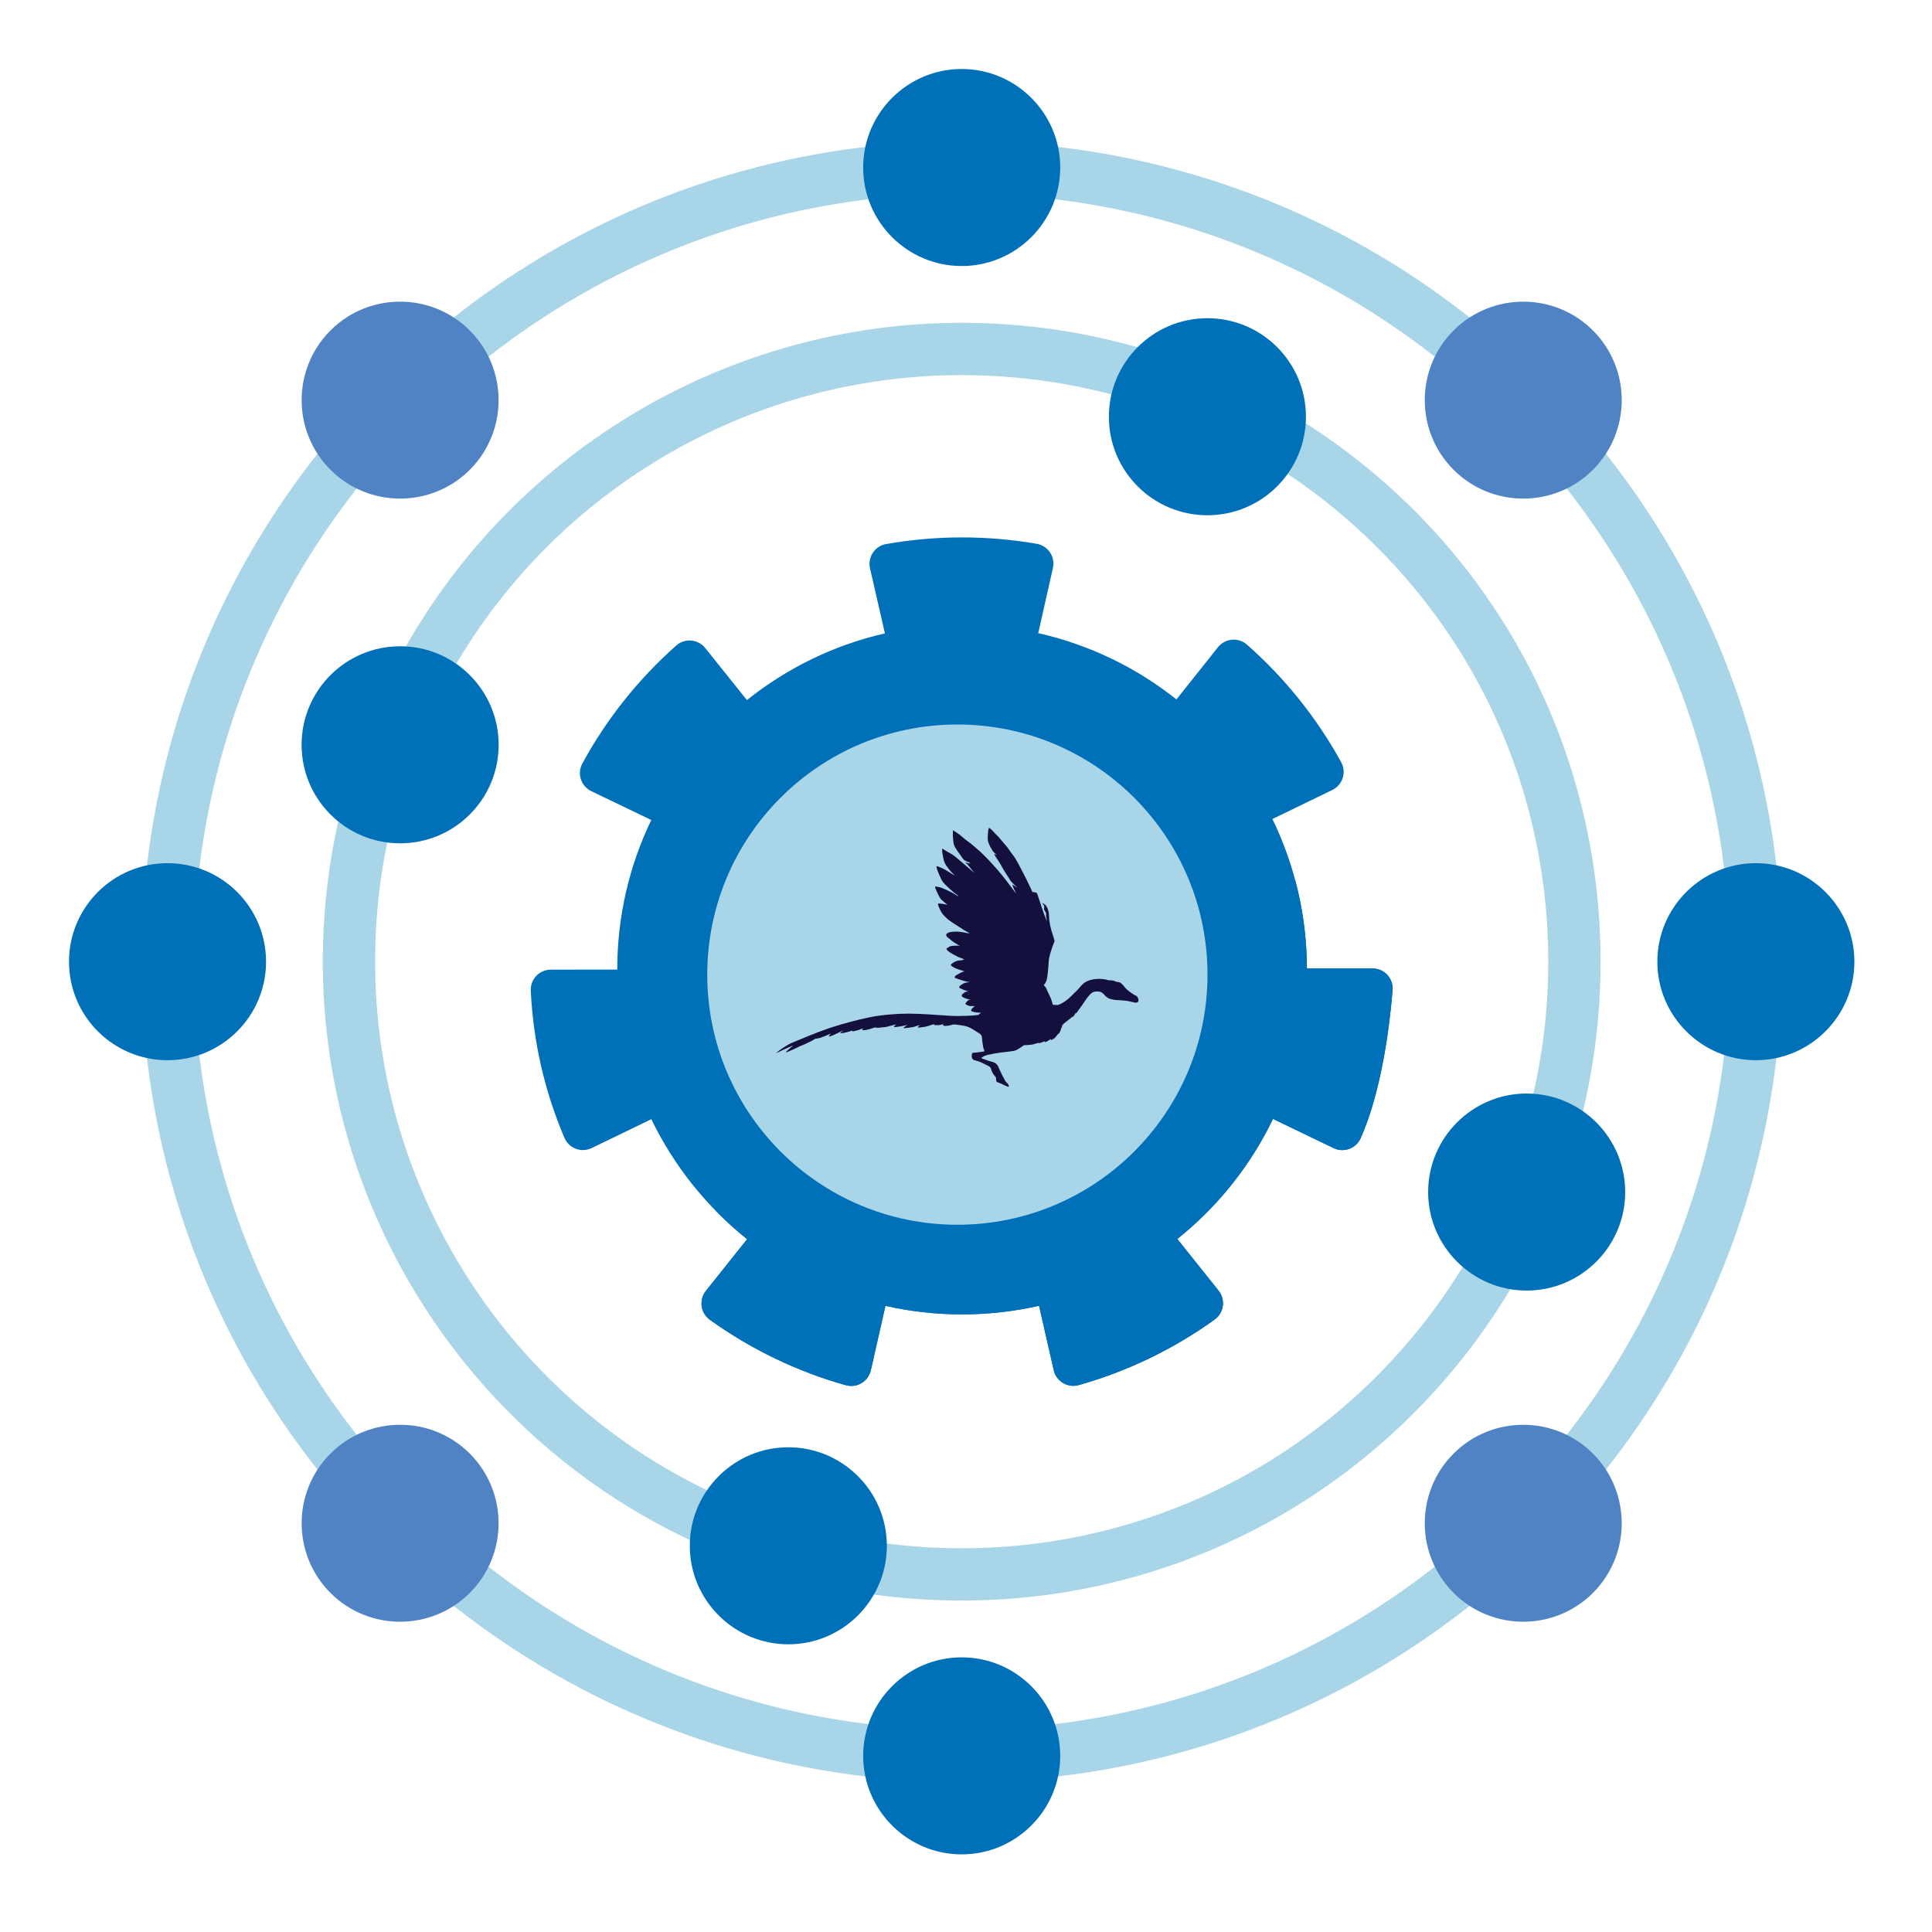
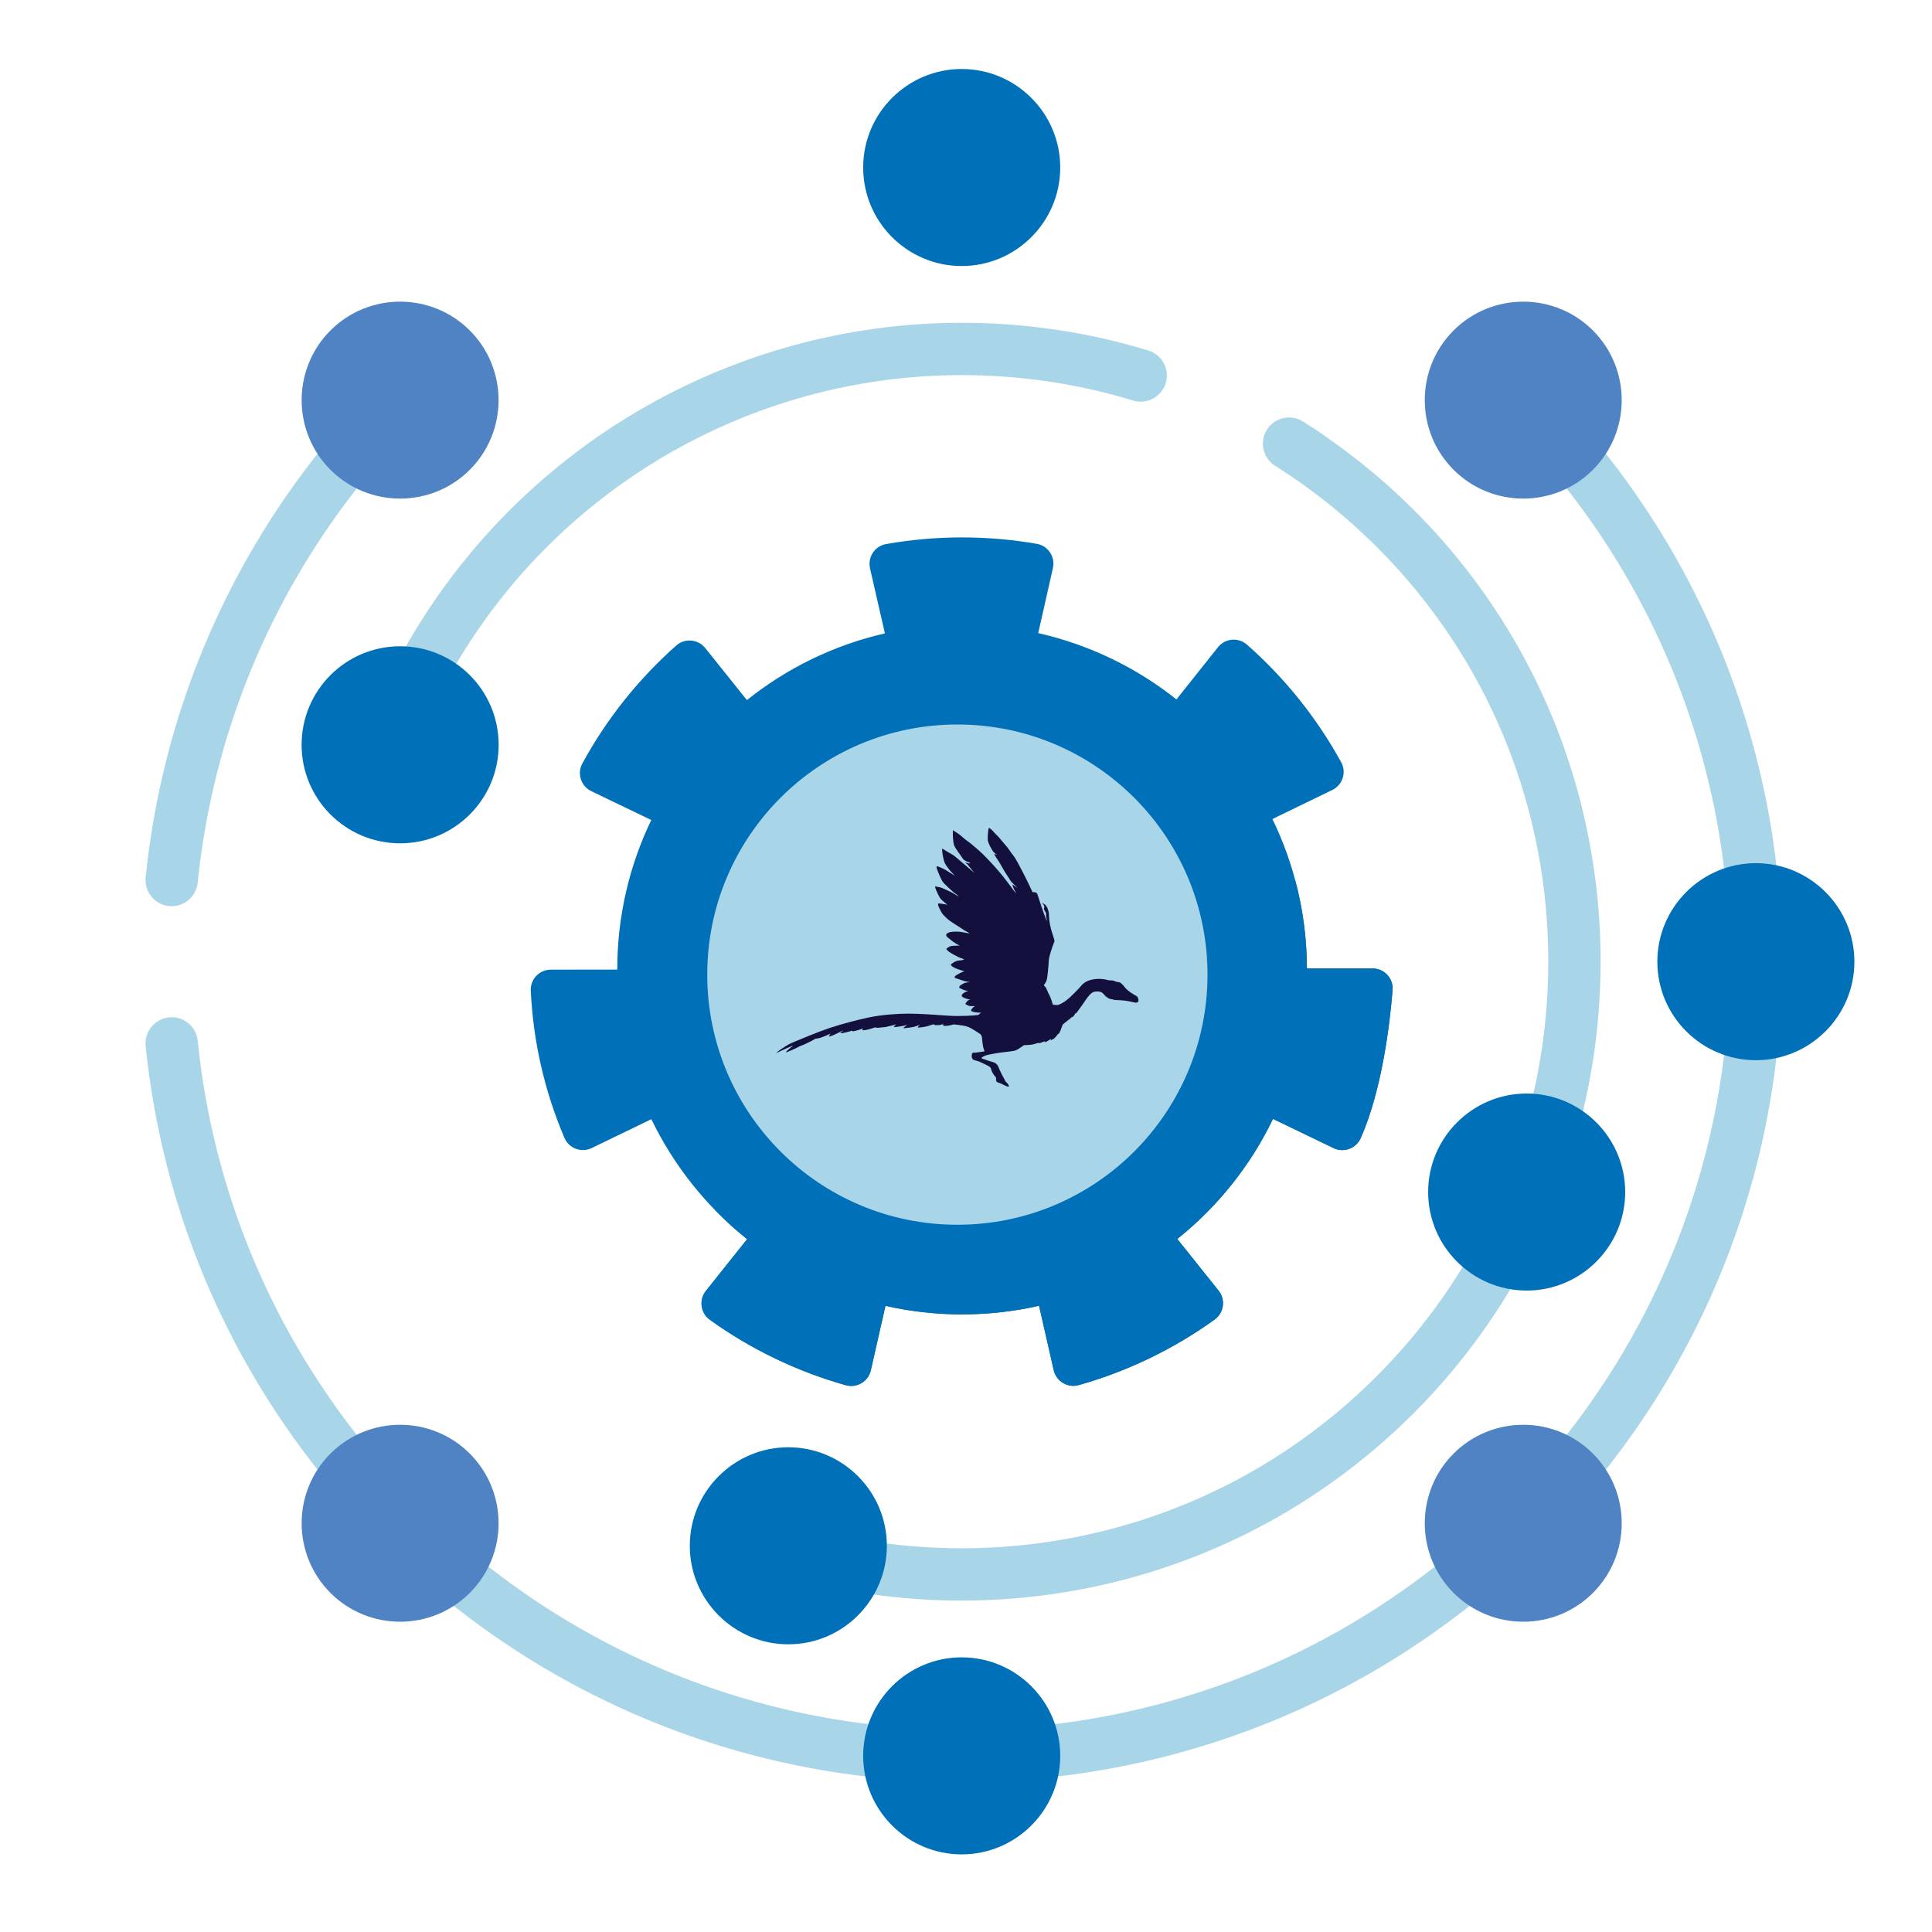
<svg xmlns="http://www.w3.org/2000/svg" width="112" height="112" viewBox="0 0 112 112" fill="none">
  <path d="M79.568 56.141H75.764C75.754 53.036 75.036 50.098 73.764 47.479L77.235 45.796C77.833 45.506 78.07 44.773 77.751 44.19C76.347 41.628 74.484 39.303 72.286 37.37C71.786 36.93 71.019 37.001 70.606 37.521L68.2 40.546C65.889 38.71 63.164 37.375 60.187 36.704L61.038 32.931C61.184 32.282 60.759 31.64 60.103 31.526C57.228 31.026 54.24 31.031 51.366 31.54C50.711 31.656 50.288 32.299 50.436 32.948L51.299 36.718C48.325 37.398 45.604 38.742 43.299 40.585L40.884 37.568C40.468 37.049 39.701 36.981 39.203 37.422C37.01 39.362 35.154 41.694 33.759 44.26C33.441 44.845 33.68 45.577 34.279 45.865L37.755 47.537C36.492 50.159 35.783 53.099 35.783 56.205V56.208L31.933 56.212C31.268 56.213 30.737 56.769 30.769 57.432C30.912 60.391 31.566 63.251 32.721 65.963C32.981 66.575 33.702 66.843 34.3 66.554L37.759 64.881C39.07 67.598 40.978 69.973 43.312 71.836L40.922 74.835C40.507 75.355 40.61 76.118 41.15 76.507C43.531 78.219 46.22 79.514 49.036 80.302C49.677 80.481 50.337 80.085 50.484 79.436L51.331 75.7C52.76 76.024 54.246 76.196 55.773 76.196C57.307 76.196 58.8 76.022 60.235 75.696L61.086 79.43C61.233 80.079 61.894 80.475 62.535 80.295C65.35 79.504 68.037 78.207 70.417 76.492C70.957 76.103 71.058 75.34 70.643 74.82L68.25 71.824C70.582 69.959 72.489 67.582 73.797 64.863L77.309 66.556C77.904 66.843 78.616 66.578 78.884 65.973C80.119 63.181 80.572 59.352 80.729 57.399C80.784 56.721 80.248 56.141 79.568 56.141ZM55.75 68.703C48.597 68.703 42.798 62.904 42.798 55.75C42.798 48.596 48.597 42.797 55.75 42.797C62.904 42.797 68.703 48.596 68.703 55.75C68.703 62.904 62.904 68.703 55.75 68.703Z" fill="#0070B8" />
  <path d="M79.567 56.142H75.762C75.757 54.381 75.523 52.674 75.09 51.048C73.931 63.032 63.832 72.401 51.543 72.401C47.93 72.401 44.508 71.59 41.445 70.142C42.031 70.744 42.654 71.312 43.311 71.837L40.921 74.835C40.506 75.355 40.609 76.118 41.149 76.507C43.53 78.22 46.219 79.514 49.035 80.302C49.676 80.481 50.336 80.085 50.483 79.436L51.33 75.7C52.759 76.024 54.245 76.197 55.772 76.197C57.306 76.197 58.8 76.023 60.234 75.696L61.085 79.431C61.233 80.079 61.893 80.475 62.534 80.296C65.349 79.504 68.037 78.208 70.416 76.493C70.955 76.104 71.057 75.34 70.642 74.821L68.249 71.825C70.582 69.959 72.488 67.582 73.796 64.863L77.308 66.557C77.903 66.844 78.615 66.578 78.883 65.974C80.118 63.182 80.571 59.353 80.728 57.399C80.783 56.721 80.247 56.142 79.567 56.142Z" fill="#0070B8" />
  <path d="M55.75 92.787C53.977 92.787 52.195 92.66 50.454 92.411C49.624 92.292 49.049 91.524 49.168 90.695C49.287 89.866 50.057 89.291 50.883 89.409C52.483 89.638 54.121 89.755 55.75 89.755C61.819 89.755 67.776 88.137 72.975 85.076C78.025 82.103 82.248 77.853 85.187 72.784C85.608 72.06 86.535 71.814 87.26 72.234C87.984 72.654 88.231 73.581 87.811 74.306C84.61 79.824 80.012 84.452 74.514 87.689C68.849 91.024 62.36 92.787 55.75 92.787Z" fill="#A9D5E8" />
  <path d="M90.19 66.005C90.067 66.005 89.941 65.989 89.817 65.958C89.005 65.752 88.513 64.928 88.719 64.116C89.406 61.397 89.755 58.583 89.755 55.75C89.755 44.027 83.834 33.279 73.916 26.999C73.209 26.551 72.998 25.614 73.446 24.907C73.894 24.199 74.831 23.989 75.539 24.437C86.339 31.276 92.787 42.982 92.787 55.75C92.787 58.833 92.407 61.898 91.658 64.86C91.484 65.547 90.867 66.005 90.19 66.005Z" fill="#A9D5E8" />
  <path d="M24.695 40.008C24.445 40.008 24.192 39.946 23.958 39.816C23.227 39.408 22.964 38.485 23.372 37.754C29.913 26.009 42.319 18.713 55.749 18.713C59.435 18.713 63.076 19.253 66.569 20.319C67.37 20.563 67.821 21.411 67.577 22.212C67.332 23.013 66.485 23.463 65.684 23.22C62.478 22.241 59.136 21.746 55.749 21.746C43.419 21.746 32.027 28.445 26.021 39.229C25.743 39.727 25.227 40.008 24.695 40.008Z" fill="#A9D5E8" />
-   <path d="M41.143 89.655C40.935 89.655 40.723 89.612 40.52 89.52C27.273 83.537 18.713 70.281 18.713 55.75C18.713 52.798 19.062 49.859 19.749 47.015C19.946 46.201 20.765 45.701 21.579 45.898C22.393 46.095 22.893 46.914 22.697 47.728C22.065 50.339 21.745 53.038 21.745 55.75C21.745 69.092 29.605 81.263 41.768 86.757C42.531 87.102 42.871 88 42.526 88.763C42.273 89.323 41.721 89.655 41.143 89.655Z" fill="#A9D5E8" />
  <path d="M9.954 52.532C9.902 52.532 9.85 52.53 9.798 52.525C8.965 52.44 8.358 51.695 8.444 50.862C9.378 41.708 12.936 33.075 18.731 25.897C19.257 25.246 20.211 25.144 20.863 25.67C21.514 26.196 21.616 27.151 21.09 27.802C15.665 34.521 12.335 42.602 11.46 51.17C11.38 51.951 10.722 52.532 9.954 52.532Z" fill="#A9D5E8" />
  <path d="M20.23 86.557C19.793 86.557 19.36 86.369 19.06 86.006C13.069 78.749 9.398 69.978 8.444 60.64C8.358 59.807 8.965 59.063 9.798 58.978C10.629 58.892 11.375 59.499 11.46 60.332C12.353 69.072 15.79 77.282 21.398 84.075C21.931 84.721 21.84 85.677 21.194 86.21C20.912 86.443 20.57 86.557 20.23 86.557Z" fill="#A9D5E8" />
  <path d="M50.669 103.028C50.614 103.028 50.558 103.024 50.502 103.018C41.451 102.025 32.918 98.461 25.825 92.712C25.175 92.184 25.075 91.23 25.602 90.579C26.129 89.928 27.084 89.829 27.735 90.356C34.374 95.738 42.361 99.074 50.833 100.004C51.665 100.096 52.266 100.844 52.175 101.677C52.089 102.453 51.432 103.028 50.669 103.028Z" fill="#A9D5E8" />
  <path d="M60.833 103.027C60.07 103.027 59.413 102.453 59.328 101.677C59.236 100.844 59.837 100.095 60.669 100.004C69.139 99.073 77.126 95.737 83.764 90.356C84.415 89.829 85.37 89.929 85.897 90.579C86.424 91.23 86.324 92.184 85.674 92.712C78.582 98.46 70.05 102.024 61 103.018C60.944 103.024 60.888 103.027 60.833 103.027Z" fill="#A9D5E8" />
  <path d="M91.703 86.026C91.37 86.026 91.036 85.917 90.756 85.693C90.102 85.17 89.997 84.216 90.52 83.562C95.886 76.864 99.179 68.821 100.043 60.304C100.128 59.471 100.869 58.864 101.705 58.949C102.538 59.033 103.145 59.777 103.06 60.61C102.136 69.71 98.618 78.302 92.887 85.457C92.588 85.831 92.147 86.026 91.703 86.026Z" fill="#A9D5E8" />
  <path d="M101.523 52.309C100.758 52.309 100.1 51.732 100.017 50.955C99.11 42.48 95.795 34.483 90.432 27.829C89.906 27.177 90.008 26.223 90.66 25.698C91.312 25.172 92.267 25.275 92.792 25.926C98.522 33.034 102.063 41.577 103.032 50.632C103.121 51.464 102.518 52.212 101.686 52.301C101.631 52.306 101.576 52.309 101.523 52.309Z" fill="#A9D5E8" />
-   <path d="M84.715 21.479C84.379 21.479 84.042 21.368 83.761 21.141C77.022 15.68 68.911 12.331 60.304 11.457C59.471 11.373 58.865 10.629 58.949 9.796C59.034 8.963 59.775 8.356 60.611 8.441C69.806 9.374 78.472 12.951 85.67 18.785C86.321 19.312 86.421 20.267 85.894 20.917C85.594 21.287 85.156 21.479 84.715 21.479Z" fill="#A9D5E8" />
-   <path d="M26.785 21.479C26.343 21.479 25.905 21.287 25.606 20.918C25.079 20.267 25.179 19.312 25.829 18.785C32.954 13.011 41.527 9.444 50.622 8.468C51.455 8.378 52.201 8.982 52.291 9.814C52.38 10.647 51.778 11.394 50.945 11.483C42.433 12.396 34.408 15.736 27.738 21.141C27.457 21.369 27.12 21.479 26.785 21.479Z" fill="#A9D5E8" />
  <path d="M55.75 4C52.601 4 50.039 6.562 50.039 9.711C50.039 12.861 52.601 15.422 55.75 15.422C58.9 15.422 61.462 12.86 61.462 9.711C61.462 6.562 58.9 4 55.75 4Z" fill="#0070B8" />
  <path d="M23.196 48.888C26.35 48.888 28.907 46.331 28.907 43.177C28.907 40.022 26.35 37.465 23.196 37.465C20.041 37.465 17.484 40.022 17.484 43.177C17.484 46.331 20.041 48.888 23.196 48.888Z" fill="#0070B8" />
-   <path d="M69.995 29.87C73.149 29.87 75.706 27.313 75.706 24.159C75.706 21.004 73.149 18.447 69.995 18.447C66.84 18.447 64.283 21.004 64.283 24.159C64.283 27.313 66.84 29.87 69.995 29.87Z" fill="#0070B8" />
  <path d="M88.502 63.393C85.353 63.393 82.791 65.955 82.791 69.104C82.791 72.253 85.353 74.815 88.502 74.815C91.652 74.815 94.214 72.253 94.214 69.104C94.214 65.954 91.652 63.393 88.502 63.393Z" fill="#0070B8" />
  <path d="M45.7 83.9C42.55 83.9 39.988 86.462 39.988 89.611C39.988 92.76 42.55 95.322 45.7 95.322C48.849 95.322 51.411 92.76 51.411 89.611C51.411 86.462 48.849 83.9 45.7 83.9Z" fill="#0070B8" />
  <path d="M92.343 19.157C90.116 16.931 86.493 16.931 84.266 19.157C82.039 21.384 82.039 25.007 84.266 27.234C85.379 28.348 86.842 28.904 88.305 28.904C89.767 28.904 91.23 28.348 92.343 27.234C94.569 25.007 94.569 21.384 92.343 19.157Z" fill="#4F83C3" />
  <path d="M101.789 50.039C98.64 50.039 96.078 52.601 96.078 55.75C96.078 58.899 98.64 61.461 101.789 61.461C104.938 61.461 107.501 58.899 107.501 55.75C107.501 52.601 104.938 50.039 101.789 50.039Z" fill="#0070B8" />
  <path d="M92.343 84.266C90.116 82.039 86.493 82.039 84.266 84.266C82.039 86.493 82.039 90.116 84.266 92.343C85.379 93.456 86.842 94.013 88.305 94.013C89.767 94.013 91.23 93.456 92.343 92.343C94.569 90.116 94.569 86.493 92.343 84.266Z" fill="#4F83C3" />
  <path d="M55.75 96.078C52.601 96.078 50.039 98.64 50.039 101.789C50.039 104.938 52.601 107.5 55.75 107.5C58.9 107.5 61.462 104.938 61.462 101.789C61.462 98.639 58.9 96.078 55.75 96.078Z" fill="#0070B8" />
  <path d="M27.233 84.266C25.007 82.039 21.384 82.039 19.157 84.266C16.93 86.493 16.93 90.116 19.157 92.343C20.27 93.456 21.733 94.013 23.195 94.013C24.657 94.013 26.12 93.456 27.234 92.343C29.46 90.116 29.46 86.493 27.233 84.266Z" fill="#4F83C3" />
-   <path d="M9.711 61.461C12.866 61.461 15.423 58.904 15.423 55.75C15.423 52.596 12.866 50.039 9.711 50.039C6.557 50.039 4 52.596 4 55.75C4 58.904 6.557 61.461 9.711 61.461Z" fill="#0070B8" />
  <path d="M27.233 19.157C25.007 16.931 21.384 16.93 19.157 19.157C16.93 21.384 16.93 25.007 19.157 27.234C20.27 28.348 21.733 28.904 23.195 28.904C24.657 28.904 26.12 28.348 27.234 27.234C29.46 25.007 29.46 21.384 27.233 19.157Z" fill="#4F83C3" />
  <circle cx="55.5" cy="56.5" r="14.5" fill="#A9D5E8" />
  <path d="M57.772 62.709C57.736 62.643 57.74 62.462 57.74 62.462C57.74 62.462 57.645 62.35 57.609 62.302C57.567 62.251 57.46 62.046 57.453 61.971C57.441 61.899 57.414 61.882 57.377 61.848C57.342 61.814 57.293 61.794 57.141 61.718C56.992 61.65 56.785 61.526 56.578 61.483C56.374 61.442 56.381 61.378 56.348 61.323C56.314 61.263 56.339 61.088 56.36 61.059C56.383 61.026 56.436 61.023 56.506 61.023C56.576 61.023 56.694 61.005 56.758 60.995C56.825 60.992 57.01 60.951 57.05 60.951C57.085 60.957 57.062 60.914 57.062 60.914C57.062 60.914 57.05 60.853 57.028 60.808C57.006 60.763 56.97 60.583 56.952 60.418C56.935 60.258 56.93 60.093 56.895 60.032C56.861 59.972 56.812 59.927 56.702 59.864C56.597 59.804 56.342 59.612 56.107 59.525C55.877 59.436 55.317 59.388 55.317 59.388C55.317 59.388 55.235 59.388 55.186 59.412C55.129 59.429 54.947 59.474 54.794 59.474C54.638 59.468 54.673 59.42 54.673 59.402C54.679 59.385 54.69 59.361 54.69 59.361C54.69 59.361 54.658 59.375 54.633 59.385C54.608 59.388 54.505 59.418 54.448 59.426C54.392 59.432 54.222 59.432 54.174 59.423C54.132 59.413 54.168 59.381 54.168 59.381C54.168 59.381 54.152 59.372 54.044 59.399C53.94 59.432 53.767 59.495 53.644 59.519C53.515 59.543 53.296 59.57 53.246 59.57C53.195 59.57 53.204 59.56 53.214 59.528C53.231 59.501 53.335 59.426 53.335 59.426C53.335 59.426 53.253 59.436 53.15 59.471C53.052 59.504 52.988 59.532 52.904 59.543C52.821 59.557 52.507 59.605 52.431 59.605C52.355 59.605 52.383 59.581 52.396 59.564C52.41 59.546 52.597 59.413 52.597 59.413C52.597 59.413 52.508 59.437 52.438 59.455C52.371 59.468 52.068 59.527 51.951 59.536C51.83 59.546 51.804 59.522 51.822 59.5C51.839 59.482 51.954 59.38 51.954 59.38C51.954 59.38 51.822 59.416 51.797 59.425C51.772 59.428 51.545 59.485 51.444 59.512C51.346 59.546 51.349 59.536 51.217 59.549C51.08 59.564 50.794 59.594 50.778 59.586C50.766 59.576 50.8 59.549 50.8 59.549C50.8 59.549 50.761 59.549 50.641 59.586C50.526 59.628 50.209 59.724 50.068 59.724C49.928 59.724 49.992 59.696 49.995 59.682C49.998 59.668 50.03 59.61 50.03 59.61C50.03 59.61 49.924 59.661 49.808 59.698C49.696 59.735 49.441 59.8 49.423 59.786C49.401 59.768 49.411 59.744 49.411 59.744C49.411 59.744 49.045 59.856 48.89 59.882C48.741 59.906 48.693 59.869 48.702 59.864C48.708 59.864 48.903 59.735 48.903 59.735C48.903 59.735 48.791 59.776 48.754 59.789C48.715 59.807 48.626 59.858 48.544 59.901C48.468 59.943 48.219 60.051 48.112 60.079C48.004 60.106 48.061 60.055 48.07 60.034C48.079 60.01 48.159 59.92 48.159 59.92C48.159 59.92 48.118 59.935 48.048 59.965C47.98 59.999 47.729 60.106 47.574 60.157C47.42 60.202 47.262 60.219 47.262 60.219C47.262 60.219 47.088 60.331 46.946 60.394C46.806 60.456 46.678 60.535 46.507 60.595C46.335 60.658 46.341 60.658 46.188 60.743C46.031 60.824 45.618 60.999 45.577 61.005C45.535 61.015 45.577 60.963 45.653 60.891C45.729 60.819 45.987 60.608 45.987 60.608C45.987 60.608 45.833 60.663 45.653 60.746C45.468 60.827 45 61.05 45 61.05C45 61.05 45.076 60.947 45.364 60.767C45.65 60.578 45.739 60.52 46.042 60.397C46.341 60.274 47.353 59.844 48.076 59.6C48.802 59.357 49.732 59.111 50.416 58.972C51.1 58.831 52.01 58.761 52.654 58.761C53.298 58.761 54.417 58.839 55.032 58.884C55.644 58.928 56.612 58.866 56.697 58.839C56.779 58.812 56.739 58.805 56.792 58.77C56.84 58.729 56.874 58.701 56.874 58.701C56.874 58.701 56.785 58.708 56.699 58.701C56.609 58.692 56.454 58.677 56.348 58.633C56.244 58.591 56.317 58.503 56.387 58.431C56.451 58.362 56.518 58.325 56.518 58.325H56.241C56.159 58.322 55.964 58.22 55.964 58.193C55.964 58.159 56.059 58.06 56.088 58.018C56.122 57.981 56.256 57.94 56.256 57.94C56.256 57.94 56.189 57.94 56.144 57.93C56.105 57.917 55.906 57.868 55.816 57.807C55.721 57.753 55.758 57.718 55.766 57.67C55.775 57.628 55.889 57.55 55.941 57.519C55.989 57.486 56.143 57.45 56.143 57.45C56.143 57.45 55.997 57.433 55.941 57.414C55.891 57.396 55.722 57.326 55.655 57.294C55.588 57.266 55.608 57.225 55.624 57.18C55.646 57.129 55.739 57.084 55.854 57.015C55.965 56.947 56.226 56.937 56.226 56.937C56.226 56.937 56.102 56.916 56.022 56.9C55.94 56.891 55.49 56.735 55.401 56.705C55.305 56.671 55.353 56.609 55.378 56.575C55.41 56.548 55.569 56.455 55.681 56.395C55.792 56.34 55.916 56.307 55.916 56.307C55.916 56.307 55.655 56.235 55.477 56.166C55.295 56.097 55.135 55.992 55.126 55.947C55.123 55.895 55.158 55.878 55.25 55.814C55.345 55.752 55.489 55.676 55.651 55.676C55.813 55.676 55.889 55.608 55.889 55.608C55.889 55.608 55.663 55.529 55.542 55.475C55.421 55.42 55.11 55.249 55.01 55.171C54.906 55.092 54.857 55.014 54.857 55.006C54.857 54.998 54.939 54.934 55.044 54.873C55.156 54.819 55.395 54.822 55.468 54.822C55.541 54.822 55.644 54.819 55.644 54.819C55.644 54.819 55.602 54.804 55.557 54.782C55.518 54.764 55.293 54.625 55.238 54.584C55.18 54.539 54.952 54.358 54.901 54.313C54.851 54.262 54.843 54.173 54.86 54.153C54.876 54.129 54.971 54.057 55.061 54.04C55.156 54.022 55.24 54.006 55.475 54.006C55.711 54.006 55.956 54.078 56.095 54.096C56.235 54.109 56.193 54.089 56.193 54.089C56.193 54.089 55.874 53.925 55.801 53.864C55.728 53.809 55.143 53.446 55.009 53.341C54.871 53.229 54.69 53.053 54.624 52.958C54.56 52.869 54.411 52.583 54.383 52.466C54.357 52.352 54.439 52.376 54.459 52.376C54.475 52.376 54.596 52.386 54.809 52.427C54.86 52.437 54.898 52.445 54.924 52.455C54.828 52.376 54.641 52.219 54.565 52.147C54.46 52.051 54.265 51.603 54.237 51.519C54.205 51.44 54.195 51.362 54.262 51.389C54.329 51.423 54.456 51.413 54.612 51.477C54.775 51.546 54.971 51.637 55.141 51.72C55.307 51.799 55.59 51.994 55.59 51.994L55.506 51.898C55.506 51.898 55.375 51.792 55.284 51.73C55.195 51.661 54.772 51.272 54.664 51.135C54.559 51.002 54.317 50.42 54.301 50.319C54.284 50.223 54.301 50.217 54.323 50.217C54.348 50.217 54.46 50.258 54.559 50.304C54.654 50.349 54.746 50.383 54.931 50.503C55.113 50.617 55.345 50.759 55.345 50.759C55.345 50.759 55.208 50.599 55.158 50.56C55.107 50.519 54.849 50.202 54.773 50.037C54.697 49.873 54.617 49.446 54.617 49.282C54.617 49.119 54.642 49.204 54.642 49.204C54.642 49.204 54.748 49.266 54.928 49.378C55.104 49.49 55.244 49.538 55.444 49.717C55.645 49.895 55.991 50.175 56.144 50.312C56.298 50.453 56.491 50.596 56.491 50.596C56.491 50.596 56.453 50.554 56.427 50.527C56.396 50.493 56.198 50.257 56.141 50.178C56.083 50.1 55.943 49.991 55.943 49.991C55.943 49.991 56.032 50.004 56.089 50.033C56.147 50.06 56.252 50.047 56.252 50.047L56.213 50.013C56.171 49.98 56.053 49.959 55.946 49.89C55.834 49.821 55.84 49.809 55.767 49.701C55.7 49.596 55.378 49.185 55.313 49.004C55.246 48.826 55.229 48.355 55.24 48.239C55.252 48.126 55.24 48.119 55.24 48.119C55.24 48.119 55.351 48.207 55.517 48.308C55.685 48.41 55.876 48.615 56.089 48.762C56.302 48.91 56.481 49.078 56.739 49.295C56.994 49.508 57.515 50.065 57.853 50.453C58.187 50.839 58.621 51.419 58.71 51.547C58.8 51.677 58.912 51.791 58.912 51.791C58.912 51.791 58.853 51.671 58.806 51.592C58.764 51.514 58.722 51.397 58.7 51.336C58.675 51.276 58.703 51.282 58.703 51.282L58.989 51.474C58.989 51.474 58.885 51.384 58.843 51.333C58.801 51.288 58.687 51.186 58.608 51.095C58.535 50.999 58.569 51.032 58.502 50.927C58.435 50.821 58.168 50.428 58.062 50.212C57.95 49.996 57.746 49.713 57.703 49.641C57.664 49.569 57.63 49.508 57.63 49.508L57.818 49.553C57.818 49.553 57.713 49.511 57.655 49.447C57.597 49.378 57.572 49.375 57.524 49.29C57.477 49.212 57.323 48.959 57.278 48.774C57.231 48.59 57.287 48.087 57.313 48.022C57.332 47.967 57.395 48.022 57.494 48.111C57.599 48.201 57.64 48.286 57.786 48.415C57.927 48.545 57.988 48.65 58.235 48.93C58.487 49.204 58.538 49.345 58.722 49.569C58.907 49.794 59.12 50.242 59.308 50.591C59.493 50.943 59.859 51.719 59.859 51.719H59.964C59.964 51.719 60.04 51.728 60.092 51.763C60.143 51.805 60.174 51.959 60.22 52.088C60.268 52.221 60.45 52.803 60.52 52.981C60.587 53.155 60.682 53.394 60.682 53.394V53.339C60.682 53.339 60.666 53.21 60.648 53.147C60.631 53.086 60.648 53.034 60.648 52.997C60.648 52.955 60.639 52.925 60.617 52.883C60.591 52.842 60.518 52.727 60.518 52.685C60.518 52.643 60.535 52.624 60.535 52.624C60.535 52.624 60.546 52.57 60.529 52.512C60.512 52.461 60.391 52.328 60.391 52.328C60.391 52.328 60.611 52.448 60.63 52.485C60.655 52.522 60.694 52.599 60.712 52.626C60.734 52.653 60.721 52.667 60.769 52.782C60.816 52.894 60.803 53.098 60.825 53.306C60.847 53.517 60.914 53.846 60.979 54.03C61.037 54.214 61.141 54.536 61.132 54.556C61.129 54.584 61.065 54.724 61.017 54.864C60.97 55.005 60.852 55.353 60.821 55.531C60.789 55.712 60.795 55.793 60.782 55.94C60.773 56.087 60.734 56.524 60.693 56.746C60.645 56.972 60.514 57.099 60.514 57.099C60.514 57.099 60.53 57.153 60.596 57.211C60.663 57.271 60.71 57.463 60.831 57.686C60.955 57.911 61.032 58.245 61.032 58.245C61.032 58.245 61.201 58.263 61.293 58.263C61.386 58.263 61.618 58.14 61.806 57.999C61.993 57.861 62.092 57.753 62.4 57.449C62.703 57.151 62.667 57.106 62.888 56.956C63.114 56.799 63.476 56.737 63.795 56.748C64.114 56.763 64.251 56.83 64.277 56.83C64.308 56.83 64.506 56.827 64.585 56.863C64.658 56.9 64.697 56.918 64.837 56.935C64.974 56.953 64.943 56.977 65.034 57.041C65.124 57.105 65.18 57.233 65.326 57.362C65.466 57.492 65.603 57.574 65.782 57.687C65.782 57.687 65.82 57.711 65.849 57.721C65.883 57.734 65.897 57.738 65.947 57.81C65.995 57.882 66.005 57.998 65.998 58.036C65.986 58.073 65.94 58.108 65.886 58.124C65.835 58.137 65.791 58.117 65.618 58.082C65.443 58.041 65.388 58.031 65.236 58.01C65.083 57.993 64.847 57.974 64.721 57.974C64.594 57.974 64.502 57.937 64.379 57.913C64.257 57.889 64.195 57.825 64.133 57.783C64.069 57.742 63.996 57.642 63.996 57.642C63.996 57.642 63.946 57.591 63.898 57.554C63.85 57.518 63.767 57.466 63.548 57.476C63.326 57.489 63.229 57.609 63.133 57.714C63.035 57.817 62.822 58.132 62.733 58.268C62.646 58.401 62.539 58.524 62.484 58.61C62.433 58.698 62.363 58.757 62.363 58.757L62.36 58.716C62.36 58.716 62.296 58.804 62.277 58.853C62.254 58.898 62.153 58.986 62.153 58.986L62.166 58.932C62.166 58.932 62.157 58.946 62.046 59.044C61.931 59.14 61.622 59.359 61.59 59.426C61.558 59.487 61.551 59.604 61.551 59.604L61.542 59.549C61.542 59.549 61.517 59.6 61.494 59.696C61.472 59.786 61.366 59.949 61.366 59.949L61.354 59.916C61.354 59.916 61.205 60.12 61.128 60.186C61.046 60.255 60.906 60.309 60.906 60.309L60.937 60.221C60.937 60.221 60.733 60.354 60.693 60.371C60.652 60.389 60.555 60.432 60.555 60.432L60.59 60.36C60.59 60.36 60.5 60.384 60.386 60.429C60.271 60.474 60.207 60.492 60.214 60.49C60.226 60.49 60.23 60.448 60.23 60.448C60.23 60.448 60.052 60.493 59.915 60.536C59.778 60.581 59.36 60.591 59.36 60.591C59.36 60.591 59.052 60.81 58.928 60.871C58.807 60.925 58.69 60.933 58.496 60.96C58.299 60.987 57.983 61.015 57.694 61.066C57.408 61.117 57.14 61.168 57.025 61.234C56.904 61.303 56.897 61.322 56.897 61.339C56.897 61.357 56.97 61.381 57.059 61.408C57.143 61.435 57.371 61.522 57.474 61.546C57.578 61.573 57.684 61.6 57.766 61.683C57.849 61.765 57.877 61.84 57.944 62.005C58.011 62.17 58.129 62.398 58.219 62.549C58.257 62.611 58.247 62.661 58.339 62.741C58.418 62.809 58.514 62.929 58.477 62.997C58.465 63.017 58.263 62.939 58.123 62.861C57.947 62.773 57.792 62.741 57.773 62.707L57.772 62.709Z" fill="#13103E" />
</svg>